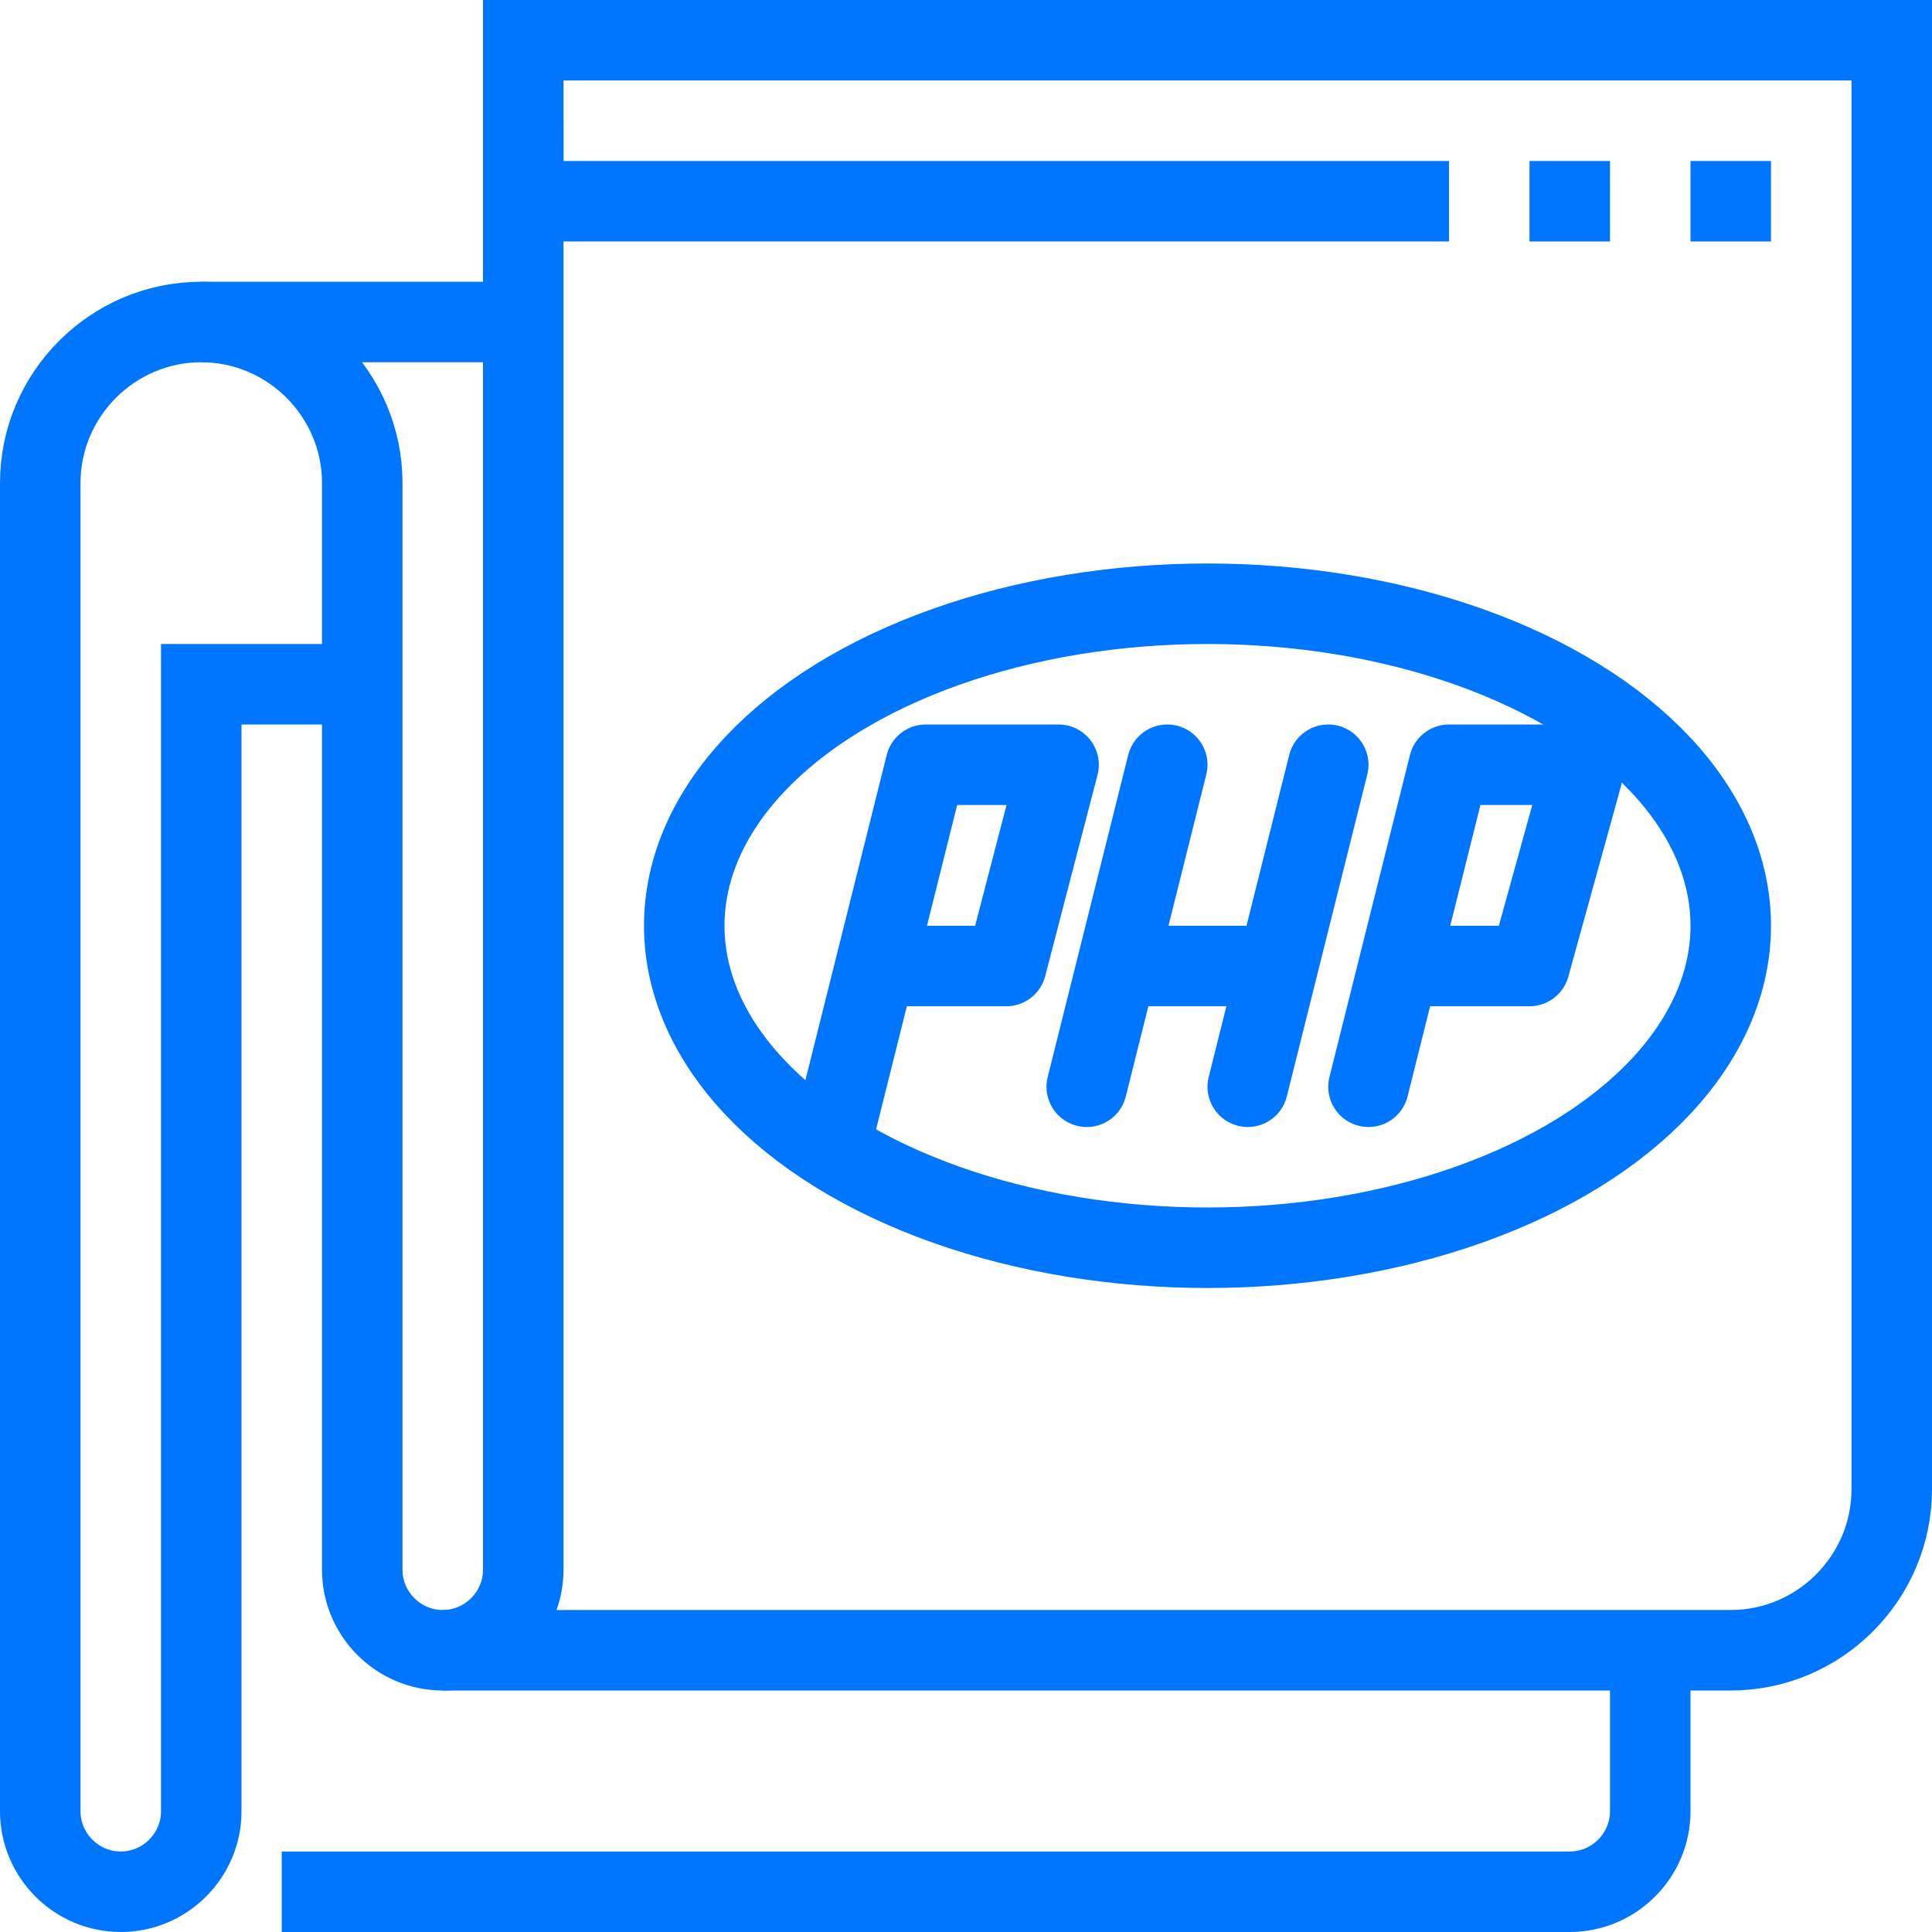
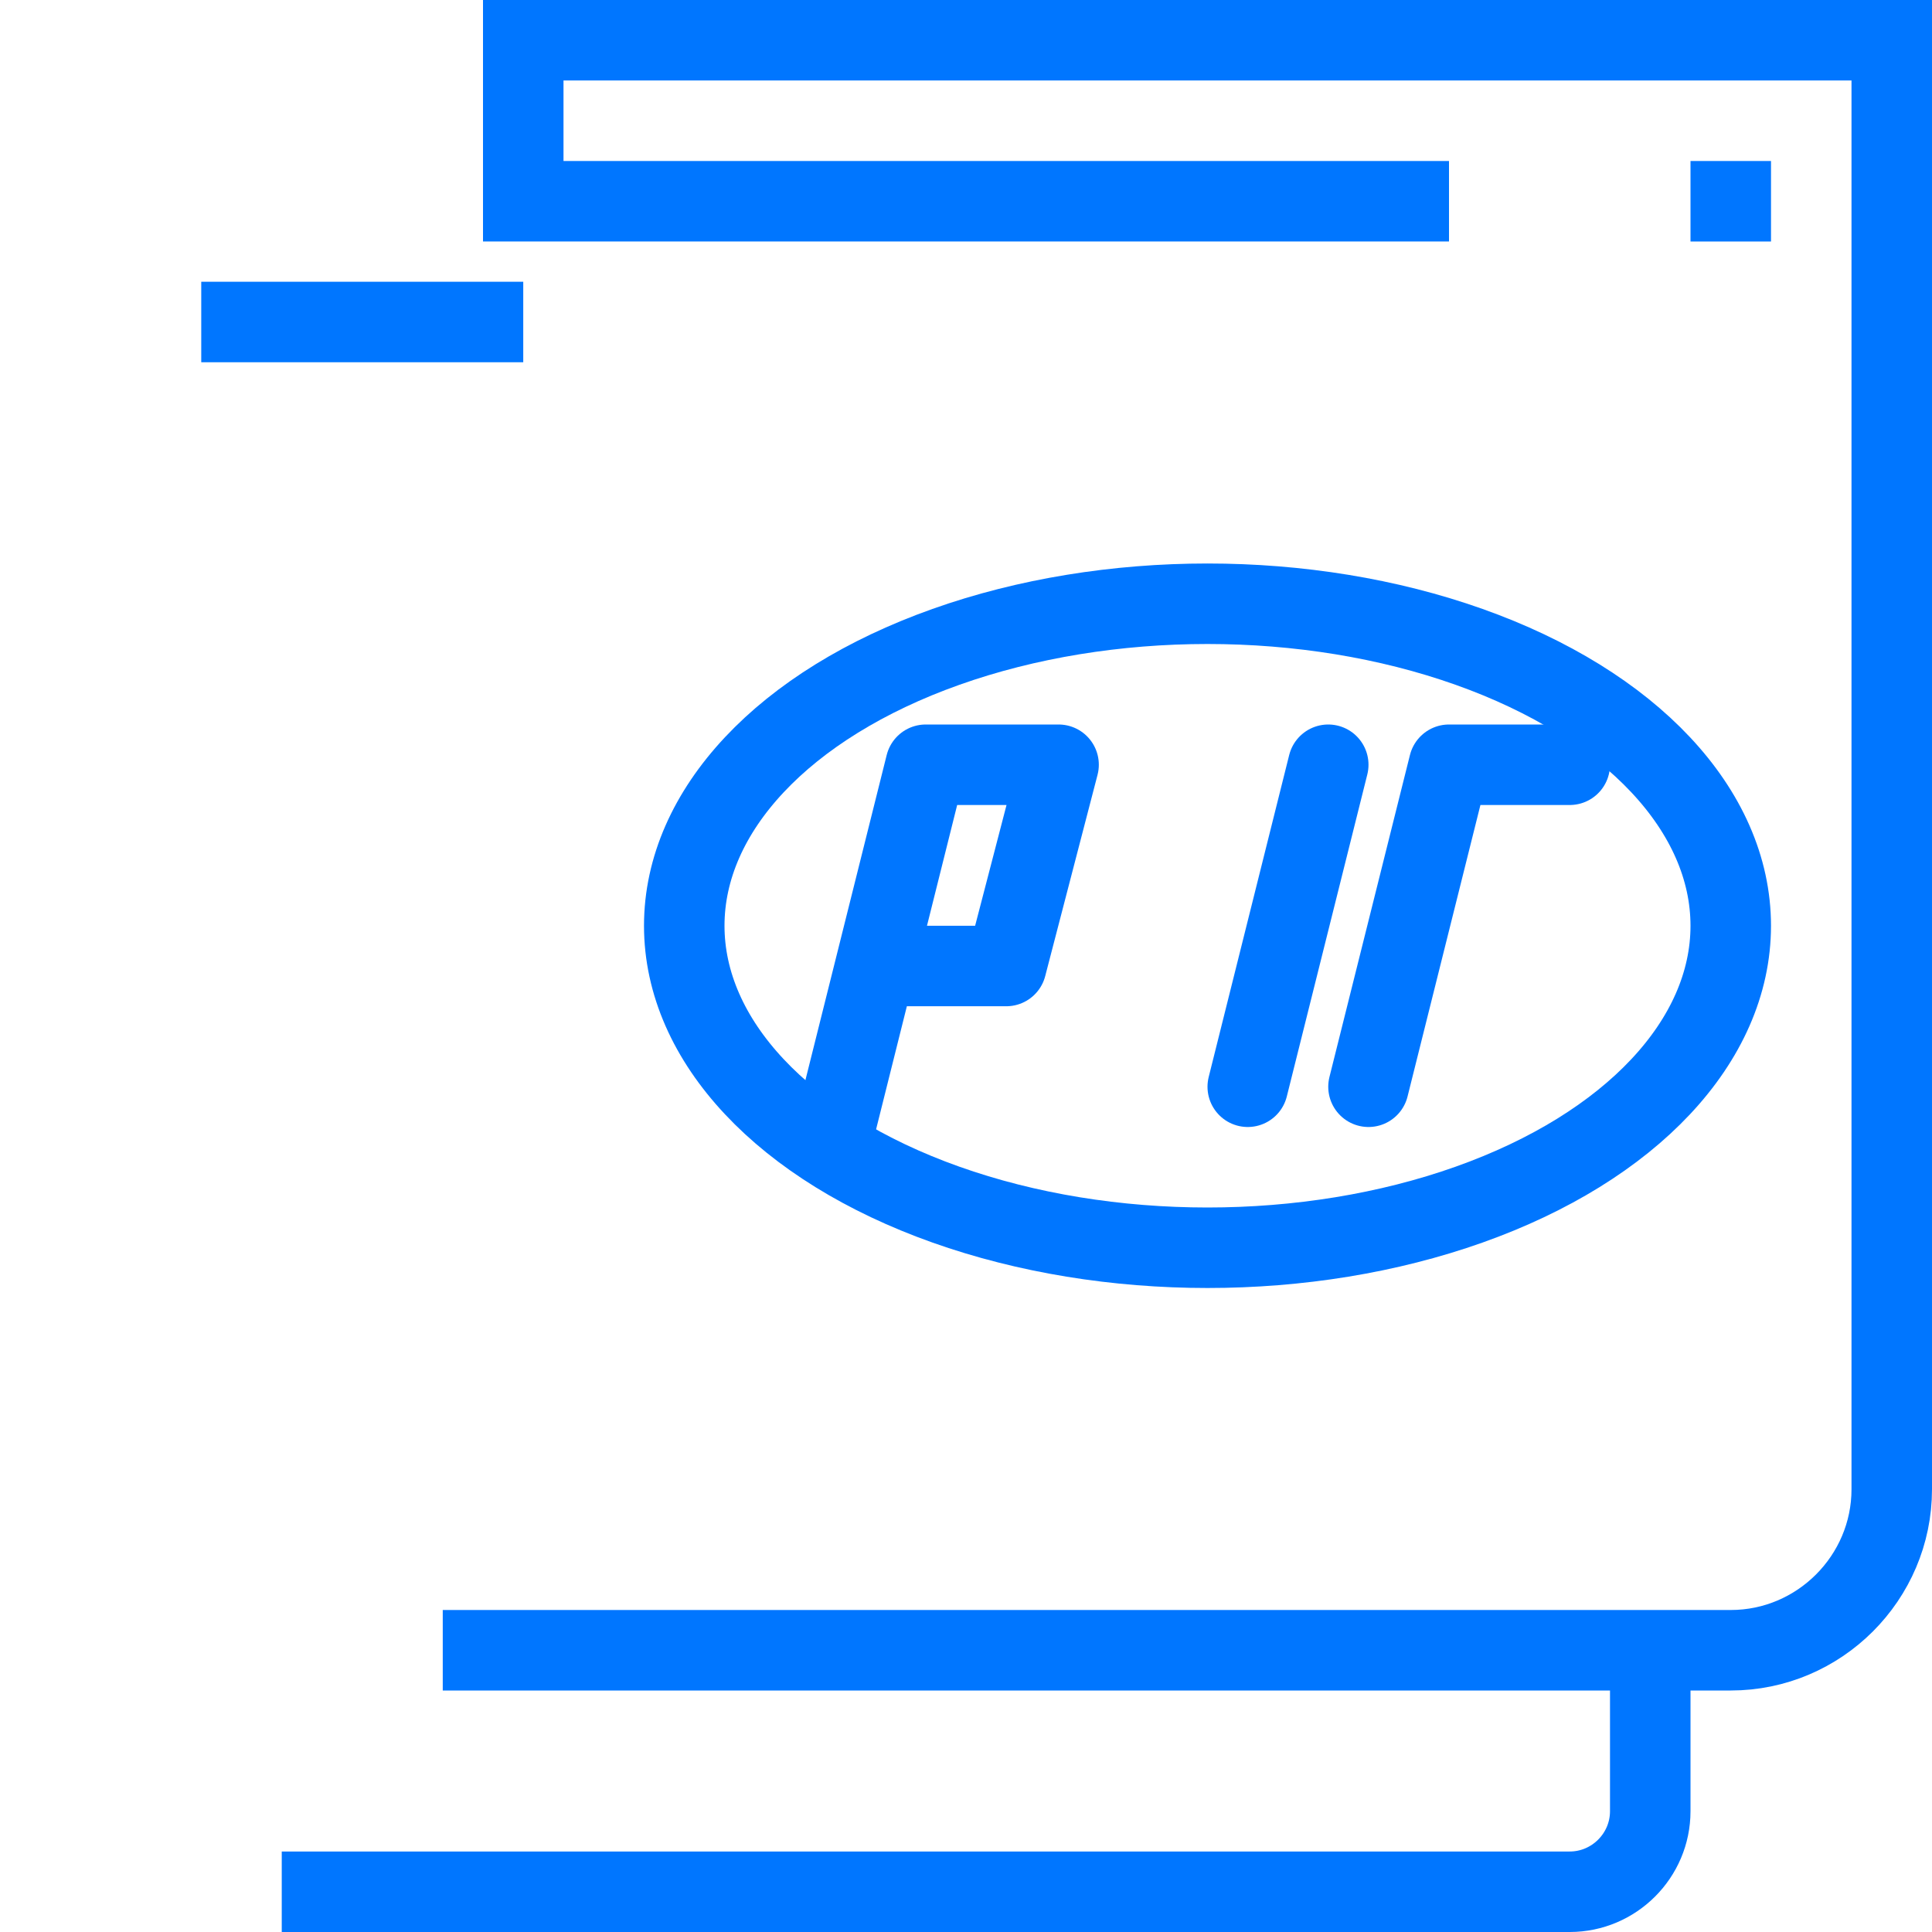
<svg xmlns="http://www.w3.org/2000/svg" version="1.1" id="v3" x="0px" y="0px" viewBox="0 0 48 48" style="enable-background:new 0 0 48 48;" xml:space="preserve">
  <style type="text/css">
	.st0{fill:none;stroke:#0076FF;stroke-width:2;stroke-miterlimit:10;}
	.st1{fill:none;stroke:#0076FF;stroke-width:2;stroke-linecap:round;stroke-linejoin:round;stroke-miterlimit:10;}
	.st2{fill:none;stroke:#0076FF;stroke-width:2;stroke-linecap:round;stroke-miterlimit:10;}
</style>
  <g>
    <path class="st0" d="M7,47h32c1.1,0,2-0.9,2-2v-4" />
    <line class="st0" x1="5" y1="8" x2="13" y2="8" />
-     <path class="st0" d="M13,3v36c0,1.1-0.9,2-2,2s-2-0.9-2-2V12c0-2.2-1.8-4-4-4s-4,1.8-4,4v33c0,1.1,0.9,2,2,2s2-0.9,2-2V17h4" />
    <path class="st0" d="M11,41h32c2.2,0,4-1.8,4-4V1H13v4h23" />
-     <line class="st0" x1="38" y1="5" x2="40" y2="5" />
    <line class="st0" x1="42" y1="5" x2="44" y2="5" />
  </g>
  <g>
    <ellipse class="st0" cx="30" cy="23" rx="13" ry="8" />
    <polyline class="st1" points="20.8,27.8 23,19 26.3,19 25,24 22,24  " />
-     <line class="st1" x1="27" y1="27" x2="29" y2="19" />
    <line class="st1" x1="31" y1="27" x2="33" y2="19" />
    <polyline class="st1" points="34,27 36,19 39,19  " />
-     <polyline class="st1" points="35,24 38,24 39.3,19.3  " />
-     <line class="st1" x1="28" y1="24" x2="31" y2="24" />
  </g>
</svg>